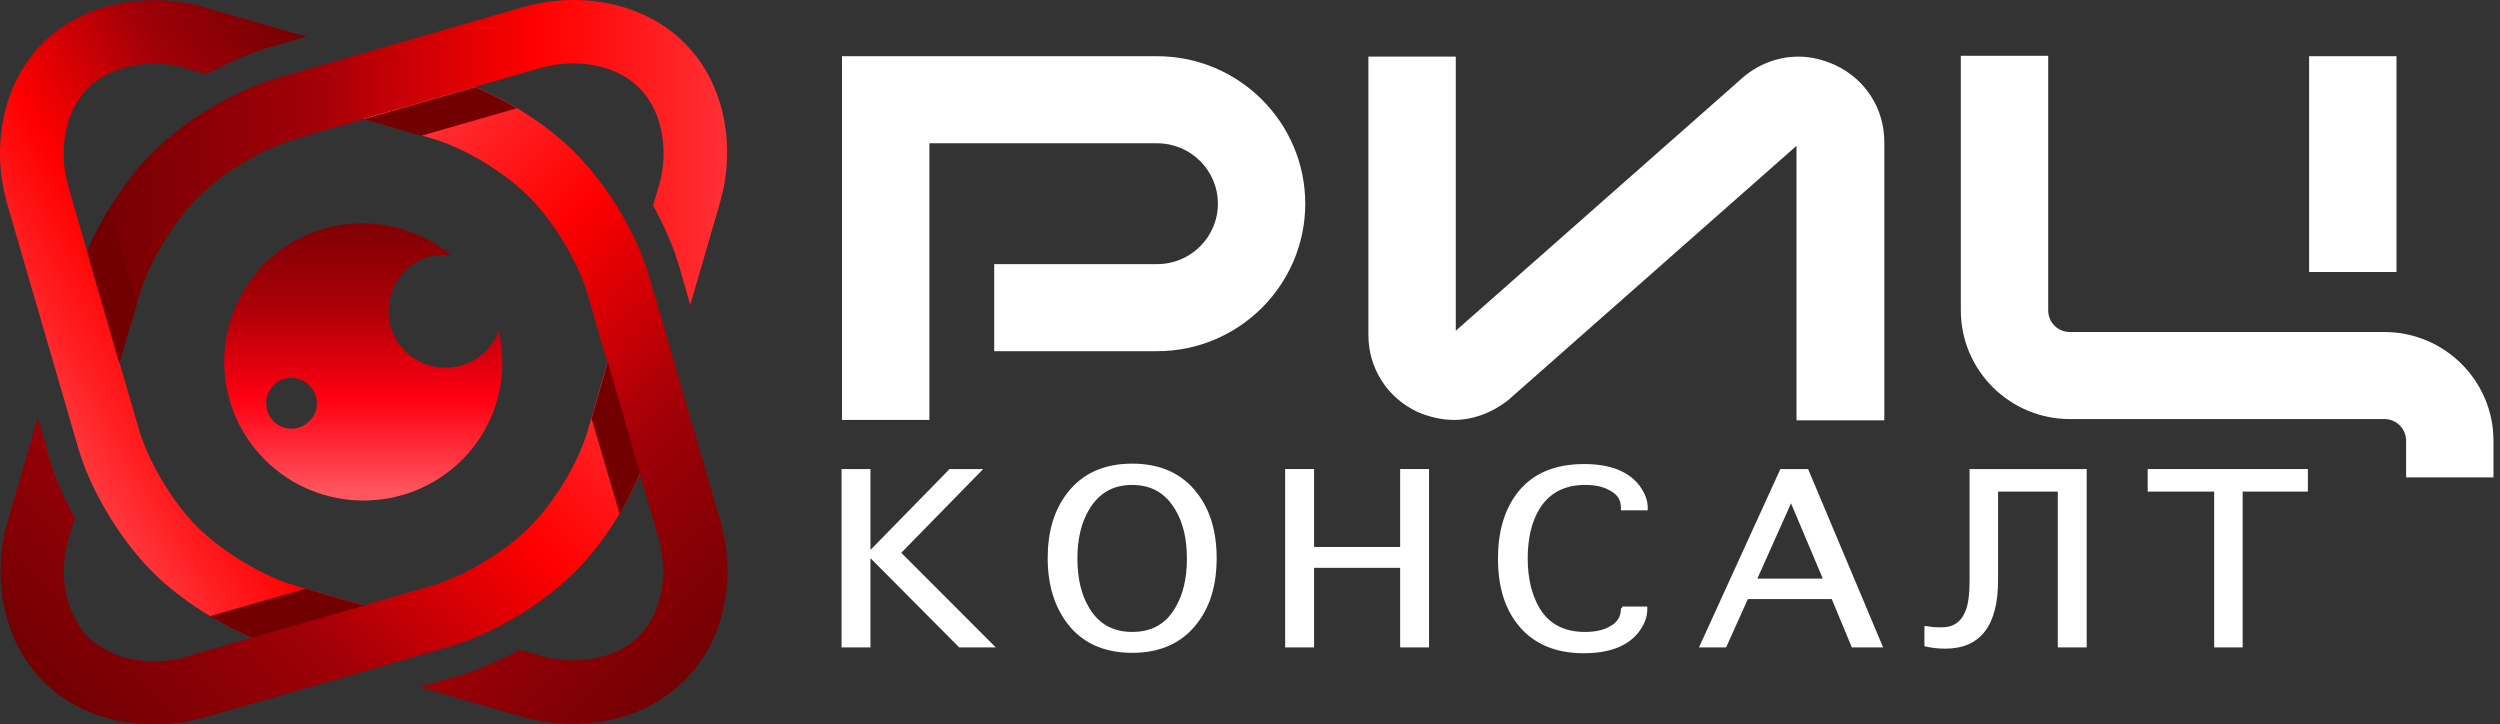
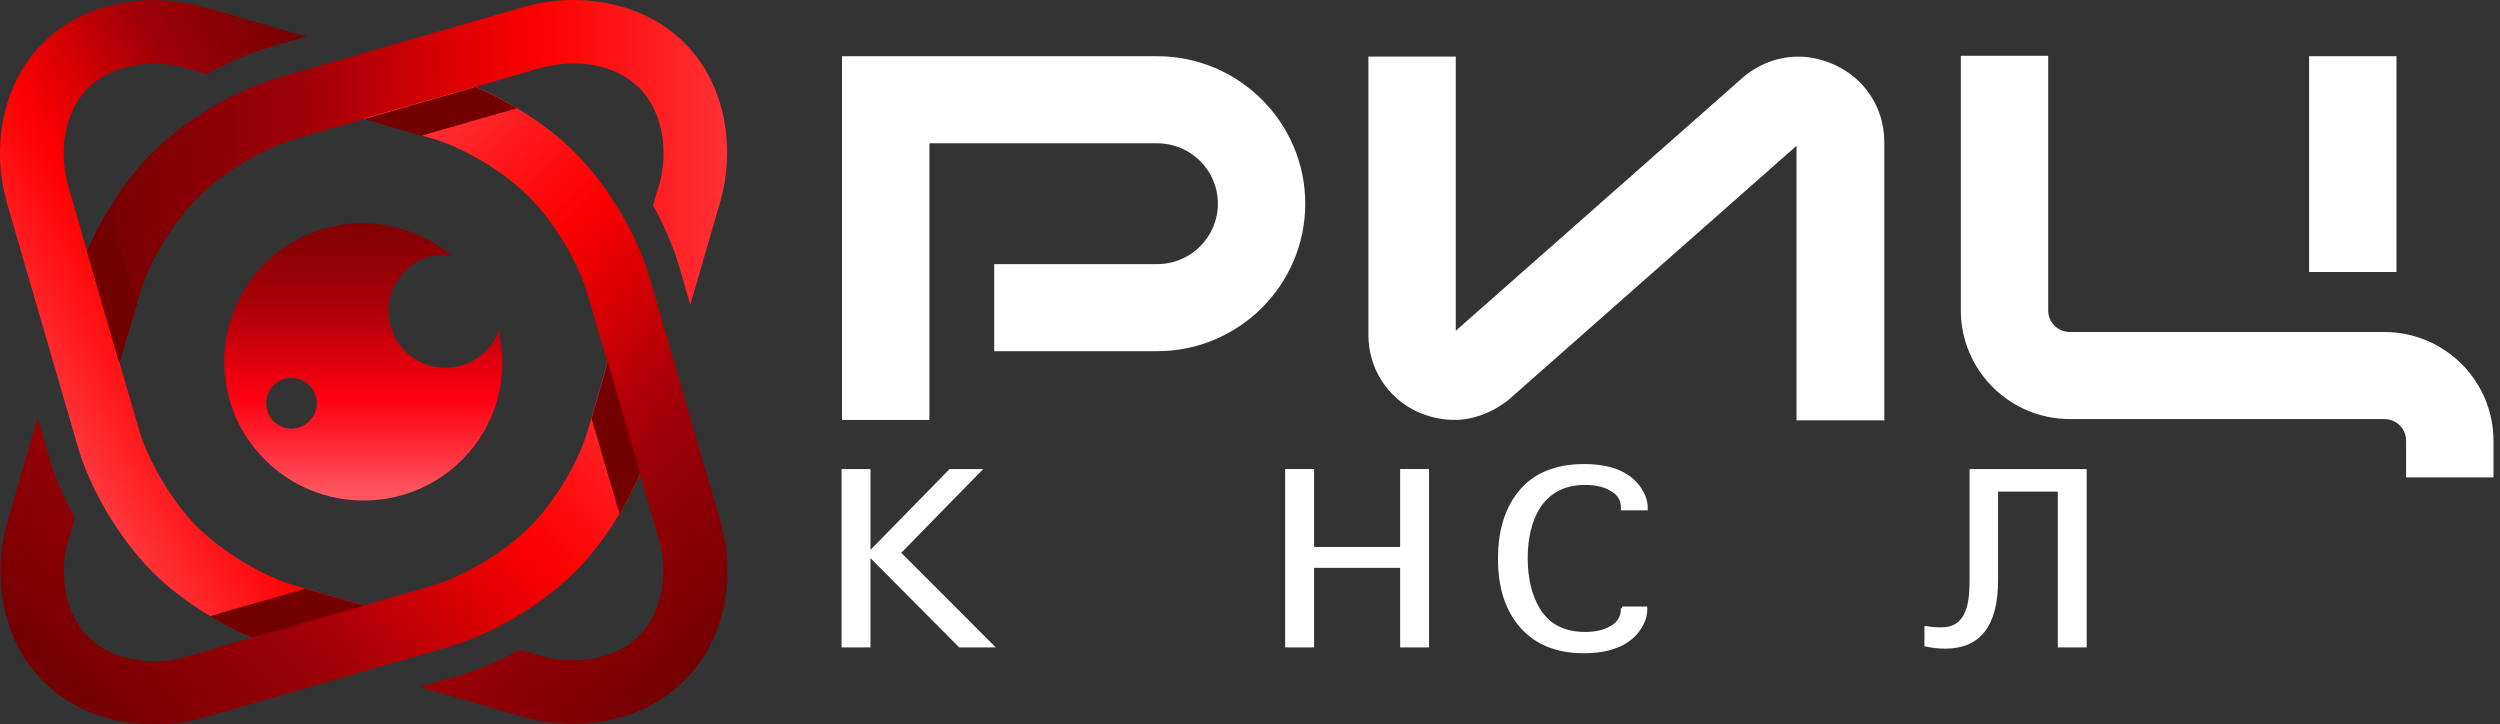
<svg xmlns="http://www.w3.org/2000/svg" width="176" height="51" viewBox="0 0 176 51" fill="none">
  <rect x="0" y="0" width="176" height="51" fill="#333333" stroke="none" />
  <path fill-rule="evenodd" clip-rule="evenodd" d="M25.606 42.614L20.808 41.236C18.542 40.59 15.716 38.889 13.921 37.13C12.155 35.37 10.477 32.554 9.8 30.296L4.767 12.992V12.933C4.178 10.851 4.414 7.977 6.209 6.188C7.975 4.428 10.86 4.193 12.92 4.75L14.539 5.22C16.01 4.428 17.512 3.753 18.924 3.343L21.573 2.58L14.127 0.439C10.742 -0.47 6.121 -0.06 3.03 3.02C-0.06 6.1 -0.502 10.733 0.44 14.077C0.44 14.136 0.469 14.165 0.469 14.224L5.503 31.528C6.327 34.343 8.299 37.833 10.771 40.297C12.714 42.233 15.363 43.875 17.776 44.902L25.606 42.614Z" fill="url(#paint0_linear)" />
  <path fill-rule="evenodd" clip-rule="evenodd" d="M48.181 3.019C45.091 -0.06 40.44 -0.5 37.085 0.438C37.026 0.438 36.997 0.468 36.938 0.468L19.543 5.483C16.717 6.304 13.214 8.269 10.742 10.733C8.799 12.669 7.151 15.308 6.121 17.713L8.387 25.544L9.829 20.734C10.477 18.476 12.184 15.66 13.95 13.871C15.716 12.111 18.542 10.44 20.808 9.765L38.174 4.75H38.233C40.323 4.163 43.207 4.398 45.003 6.187C46.769 7.947 47.004 10.821 46.445 12.874L45.974 14.458C46.769 15.895 47.416 17.391 47.828 18.798L48.593 21.467L50.742 14.076C51.684 10.704 51.272 6.099 48.181 3.019Z" fill="url(#paint1_linear)" />
  <path fill-rule="evenodd" clip-rule="evenodd" d="M42.766 25.515L41.382 30.295C40.735 32.554 39.028 35.369 37.262 37.129C35.496 38.889 32.67 40.56 30.404 41.235L13.038 46.25L12.949 46.28C10.889 46.837 8.005 46.632 6.209 44.842C4.443 43.083 4.208 40.209 4.767 38.155L5.267 36.454C4.472 35.017 3.825 33.551 3.442 32.143L2.648 29.415L0.47 36.924C-0.443 40.297 -0.031 44.901 3.06 47.981C6.15 51.06 10.801 51.5 14.156 50.562C14.215 50.562 14.245 50.532 14.303 50.532L31.669 45.517C34.495 44.696 37.997 42.731 40.47 40.267C42.413 38.331 44.061 35.692 45.091 33.287L42.766 25.515Z" fill="url(#paint2_linear)" />
  <path fill-rule="evenodd" clip-rule="evenodd" d="M50.772 36.924C50.772 36.865 50.742 36.836 50.742 36.777L45.709 19.473C44.885 16.657 42.913 13.167 40.44 10.704C38.498 8.768 35.849 7.125 33.435 6.099L25.576 8.357L30.374 9.736C32.641 10.381 35.466 12.082 37.232 13.842C38.998 15.601 40.676 18.417 41.353 20.675L46.386 37.979L46.415 38.067C46.975 40.12 46.769 42.995 44.973 44.784C43.207 46.544 40.323 46.778 38.262 46.221L36.585 45.752C35.142 46.544 33.671 47.159 32.287 47.57L29.52 48.362L37.026 50.532C40.411 51.441 45.032 51.031 48.123 47.951C51.272 44.901 51.714 40.296 50.772 36.924Z" fill="url(#paint3_linear)" />
  <path d="M18.66 32.378C22.486 36.19 28.696 36.19 32.523 32.378C34.995 29.914 35.849 26.453 35.113 23.286C34.907 23.814 34.642 24.312 34.2 24.723C32.641 26.277 30.08 26.277 28.52 24.723C26.96 23.168 26.96 20.617 28.52 19.062C29.432 18.153 30.639 17.831 31.787 17.977C27.931 14.81 22.25 14.956 18.63 18.564C14.833 22.377 14.833 28.565 18.66 32.378ZM19.248 27.128C19.955 26.424 21.073 26.424 21.779 27.128C22.486 27.832 22.486 28.946 21.779 29.65C21.073 30.354 19.955 30.354 19.248 29.65C18.571 28.946 18.571 27.832 19.248 27.128Z" fill="url(#paint4_linear)" />
  <path d="M45.062 33.316L42.795 25.485L41.647 29.474L43.619 36.19C44.149 35.252 44.65 34.284 45.062 33.316Z" fill="#720000" />
  <path d="M29.638 9.56L36.379 7.624C35.407 7.037 34.407 6.539 33.465 6.128L25.606 8.387L29.638 9.56Z" fill="#720000" />
  <path d="M21.485 41.44L14.774 43.376C15.775 43.963 16.776 44.49 17.747 44.901L25.606 42.643L21.485 41.44Z" fill="#720000" />
  <path d="M6.15 17.684L8.417 25.515L9.623 21.409L7.681 14.722C7.063 15.69 6.562 16.716 6.15 17.684Z" fill="#720000" />
  <path d="M169.389 33.609V31.029C169.389 30.178 168.712 29.503 167.859 29.503H145.725C141.486 29.503 138.042 26.072 138.042 21.849V3.929H144.194V21.849C144.194 22.699 144.871 23.374 145.725 23.374H167.859C172.097 23.374 175.541 26.805 175.541 31.029V33.609H169.389ZM126.475 29.562V10.264L106.195 28.154C105.047 29.063 103.693 29.562 102.369 29.562C101.486 29.562 100.632 29.357 99.808 29.005C97.659 28.008 96.335 25.925 96.335 23.579V3.987H102.487V23.286L122.766 5.395C123.914 4.456 125.239 3.987 126.622 3.987C127.476 3.987 128.329 4.193 129.183 4.574C131.332 5.571 132.656 7.653 132.656 10V29.591H126.475V29.562ZM59.278 29.562V3.958H81.471C87.21 3.958 91.89 8.621 91.89 14.34C91.89 20.059 87.21 24.723 81.471 24.723H69.992V18.593H81.471C83.826 18.593 85.739 16.687 85.739 14.34C85.739 11.994 83.826 10.088 81.471 10.088H65.43V29.562H59.278ZM162.561 19.15V3.958H168.712V19.15H162.561Z" fill="white" />
  <path d="M61.162 45.458H59.366V33.14H61.162V39.006L66.901 33.14H68.932L63.281 38.918L69.815 45.458H67.578L61.162 39.006V45.458Z" fill="white" stroke="white" stroke-width="0.239" stroke-miterlimit="10" />
-   <path d="M79.705 45.84C77.762 45.84 76.261 45.165 75.231 43.816C74.348 42.643 73.877 41.147 73.877 39.299C73.877 37.452 74.319 35.956 75.231 34.783C76.261 33.434 77.762 32.759 79.705 32.759C81.648 32.759 83.149 33.434 84.179 34.783C85.091 35.956 85.533 37.452 85.533 39.299C85.533 41.147 85.091 42.643 84.179 43.816C83.149 45.165 81.648 45.84 79.705 45.84ZM79.705 44.608C81.118 44.608 82.177 44.021 82.854 42.819C83.414 41.88 83.678 40.707 83.678 39.329C83.678 37.95 83.414 36.777 82.854 35.839C82.148 34.636 81.118 34.02 79.705 34.02C78.292 34.02 77.262 34.636 76.555 35.839C75.996 36.777 75.731 37.95 75.731 39.329C75.731 40.707 75.996 41.88 76.555 42.819C77.233 43.992 78.292 44.608 79.705 44.608Z" fill="white" stroke="white" stroke-width="0.239" stroke-miterlimit="10" />
  <path d="M92.391 45.458H90.595V33.14H92.391V38.625H98.69V33.14H100.485V45.458H98.69V39.856H92.391V45.458Z" fill="white" stroke="white" stroke-width="0.239" stroke-miterlimit="10" />
  <path d="M114.201 42.819H115.849V42.907C115.849 43.405 115.673 43.875 115.29 44.403C114.554 45.37 113.289 45.869 111.493 45.869C109.492 45.869 107.961 45.194 106.931 43.875C106.019 42.731 105.577 41.206 105.577 39.329C105.577 37.452 106.019 35.926 106.931 34.753C107.961 33.434 109.492 32.788 111.523 32.788C113.318 32.788 114.584 33.287 115.32 34.255C115.702 34.783 115.879 35.252 115.879 35.721V35.809H114.231V35.721C114.231 35.135 113.936 34.695 113.348 34.401C112.877 34.137 112.288 34.02 111.582 34.02C110.11 34.02 108.991 34.607 108.285 35.751C107.726 36.66 107.431 37.862 107.431 39.299C107.431 40.736 107.726 41.939 108.285 42.877C108.991 44.051 110.11 44.608 111.582 44.608C112.288 44.608 112.877 44.49 113.348 44.227C113.936 43.933 114.231 43.464 114.231 42.877V42.819H114.201Z" fill="white" stroke="white" stroke-width="0.239" stroke-miterlimit="10" />
-   <path d="M121.442 45.458H119.794L125.415 33.14H127.211L132.391 45.458H130.449L129.036 42.056H122.972L121.442 45.458ZM123.532 40.854H128.506L126.092 35.135L123.532 40.854Z" fill="white" stroke="white" stroke-width="0.239" stroke-miterlimit="10" />
  <path d="M135.629 44.197C135.894 44.256 136.247 44.285 136.688 44.285C137.571 44.285 138.16 43.875 138.484 43.053C138.69 42.555 138.778 41.822 138.778 40.824V33.14H146.784V45.458H144.989V34.489H140.544V40.854C140.544 43.992 139.337 45.546 136.953 45.546C136.453 45.546 135.982 45.488 135.599 45.4V44.197H135.629Z" fill="white" stroke="white" stroke-width="0.239" stroke-miterlimit="10" />
-   <path d="M155.997 45.458V34.489H151.317V33.14H162.355V34.489H157.763V45.458H155.997Z" fill="white" stroke="white" stroke-width="0.239" stroke-miterlimit="10" />
  <defs>
    <linearGradient id="paint0_linear" x1="2.328" y1="29.526" x2="28.575" y2="14.319" gradientUnits="userSpaceOnUse">
      <stop stop-color="#FF3F45" />
      <stop offset="0.166" stop-color="#FF1F22" />
      <stop offset="0.346" stop-color="#FF0000" />
      <stop offset="0.68" stop-color="#A00008" />
      <stop offset="0.776" stop-color="#910006" />
      <stop offset="1" stop-color="#730003" />
    </linearGradient>
    <linearGradient id="paint1_linear" x1="54.68" y1="12.754" x2="6.193" y2="12.754" gradientUnits="userSpaceOnUse">
      <stop stop-color="#FF3F45" />
      <stop offset="0.166" stop-color="#FF1F22" />
      <stop offset="0.346" stop-color="#FF0000" />
      <stop offset="0.68" stop-color="#A00008" />
      <stop offset="0.776" stop-color="#910006" />
      <stop offset="1" stop-color="#730003" />
    </linearGradient>
    <linearGradient id="paint2_linear" x1="39.509" y1="16.945" x2="6.102" y2="50.472" gradientUnits="userSpaceOnUse">
      <stop stop-color="#FF3F45" />
      <stop offset="0.166" stop-color="#FF1F22" />
      <stop offset="0.346" stop-color="#FF0000" />
      <stop offset="0.68" stop-color="#A00008" />
      <stop offset="0.776" stop-color="#910006" />
      <stop offset="1" stop-color="#730003" />
    </linearGradient>
    <linearGradient id="paint3_linear" x1="19.592" y1="14.22" x2="50.849" y2="45.589" gradientUnits="userSpaceOnUse">
      <stop stop-color="#FF3F45" />
      <stop offset="0.166" stop-color="#FF1F22" />
      <stop offset="0.346" stop-color="#FF0000" />
      <stop offset="0.68" stop-color="#A00008" />
      <stop offset="0.776" stop-color="#910006" />
      <stop offset="1" stop-color="#730003" />
    </linearGradient>
    <linearGradient id="paint4_linear" x1="25.592" y1="34.564" x2="25.592" y2="15.588" gradientUnits="userSpaceOnUse">
      <stop stop-color="#FF555E" />
      <stop offset="0.197" stop-color="#FF2230" />
      <stop offset="0.346" stop-color="#FF0011" />
      <stop offset="0.68" stop-color="#AC0008" />
      <stop offset="0.776" stop-color="#9D0006" />
      <stop offset="1" stop-color="#7F0003" />
    </linearGradient>
  </defs>
</svg>